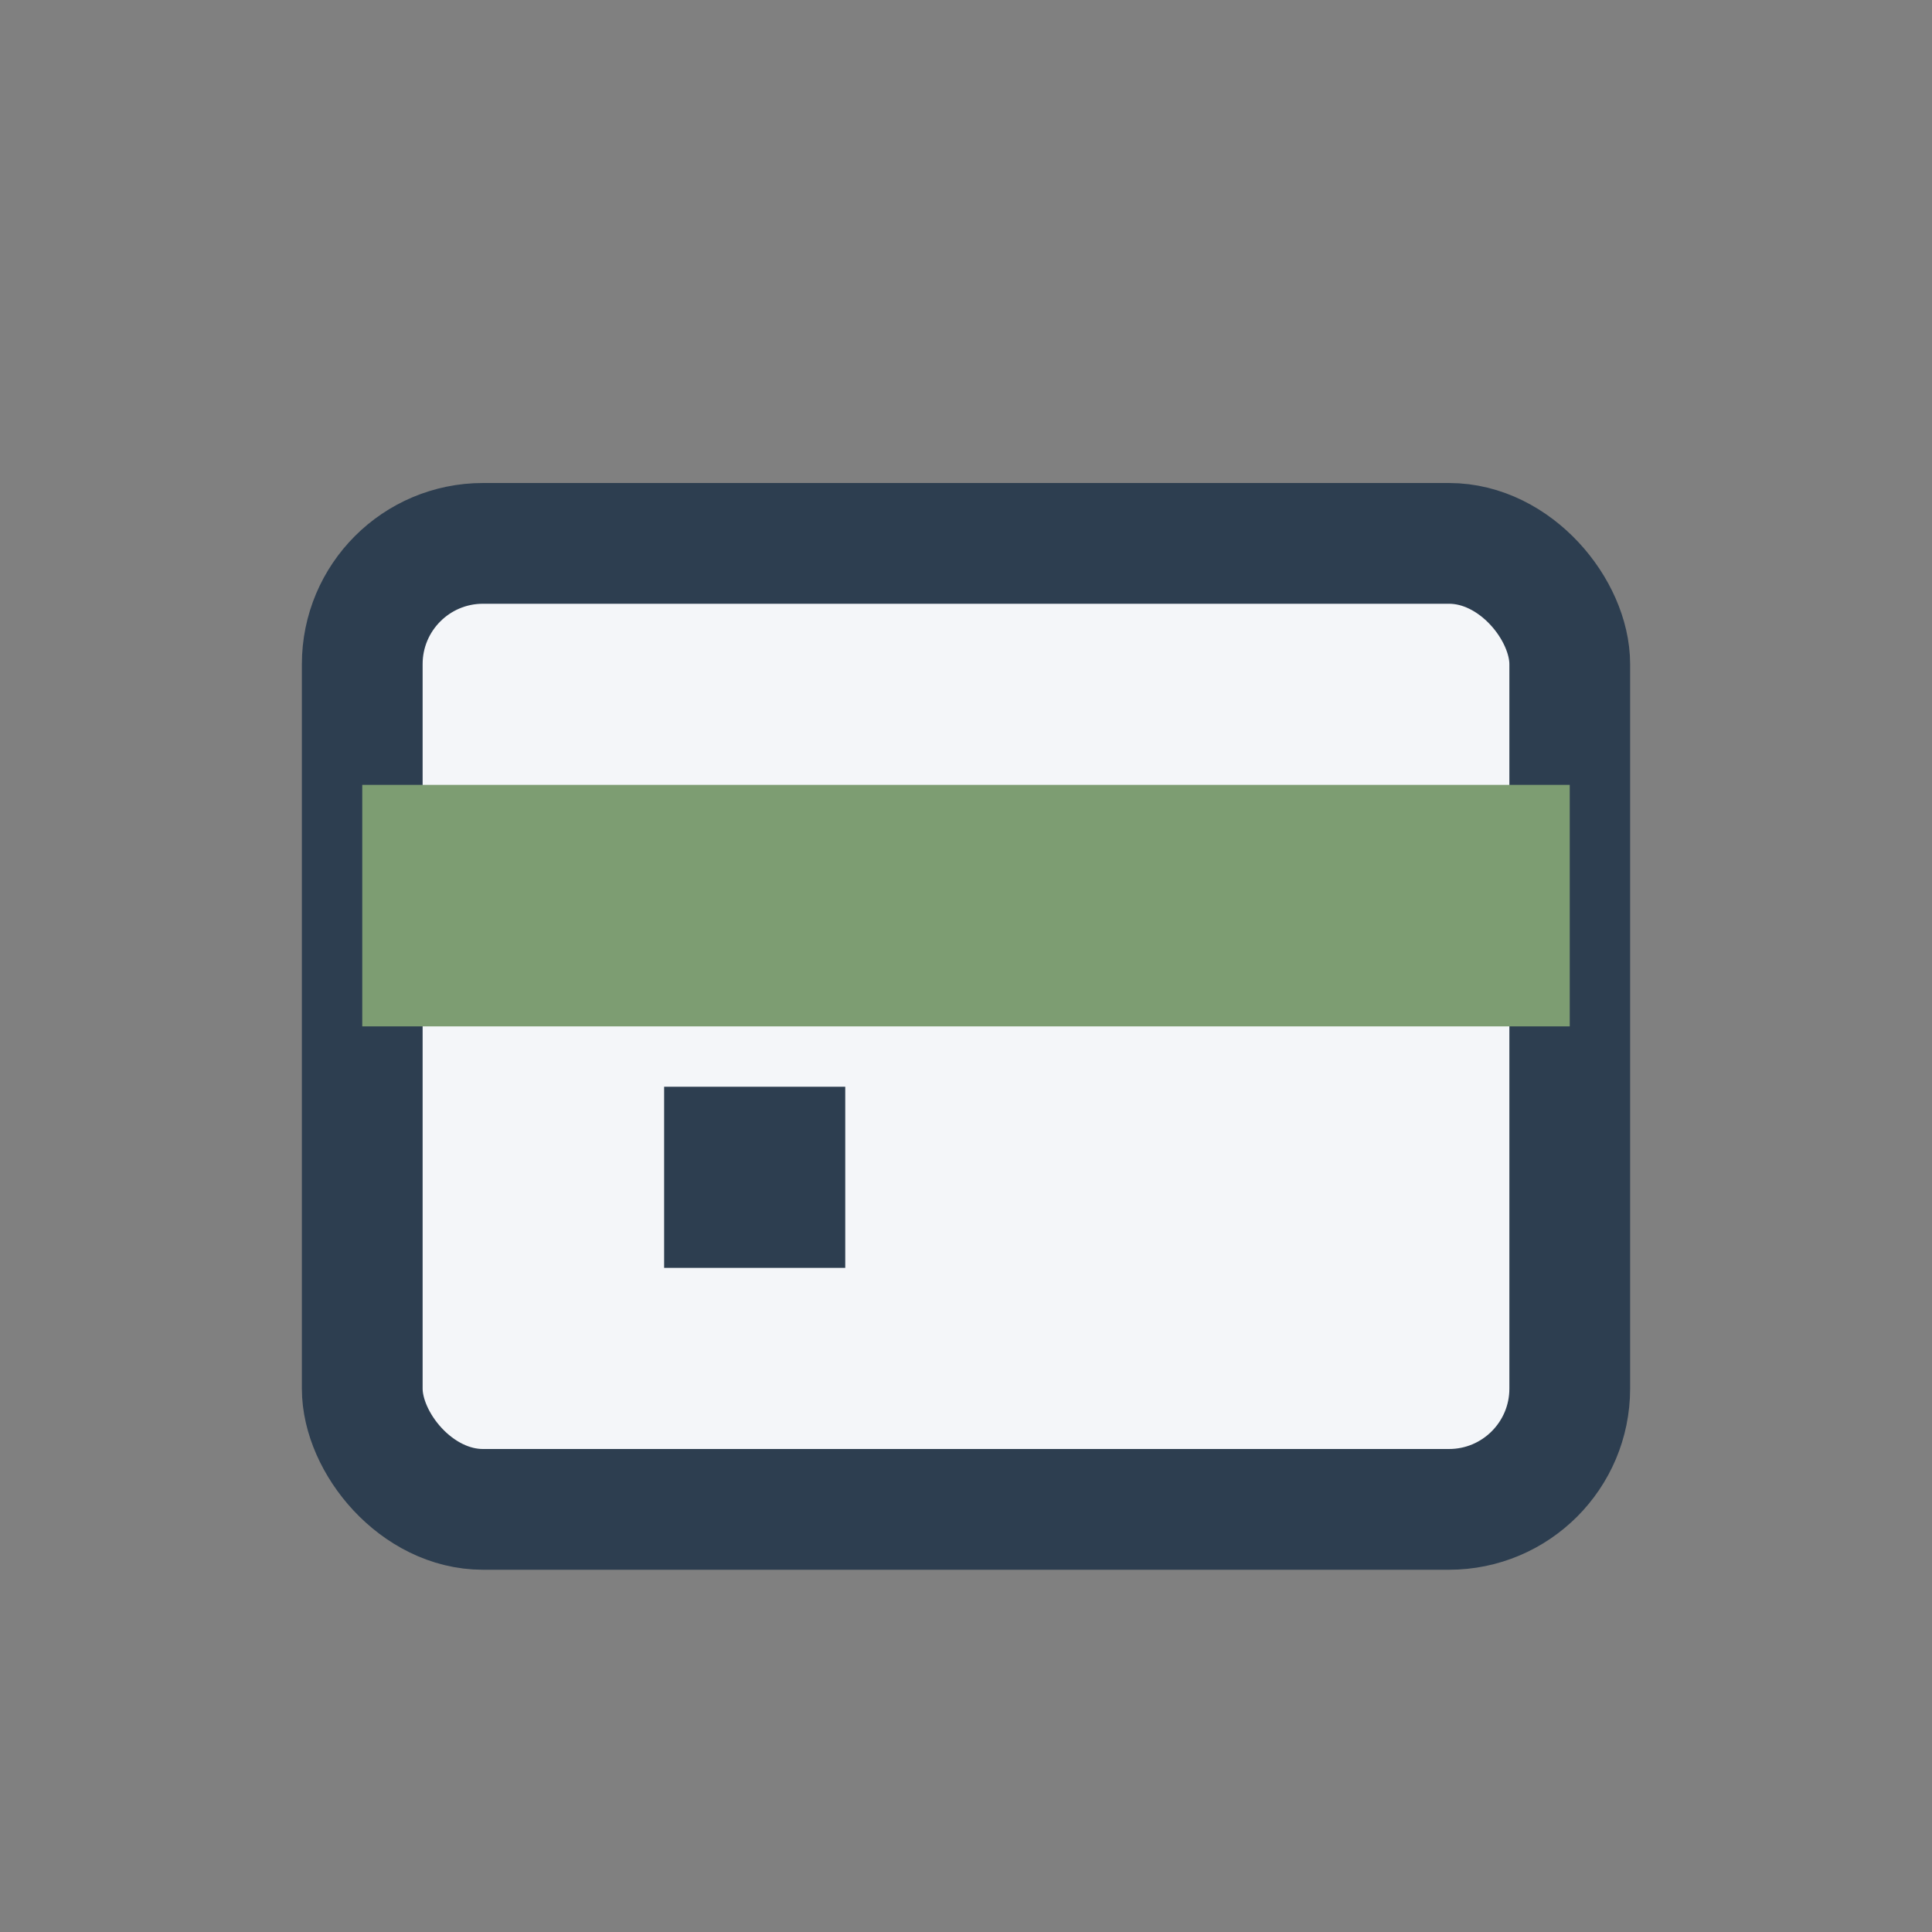
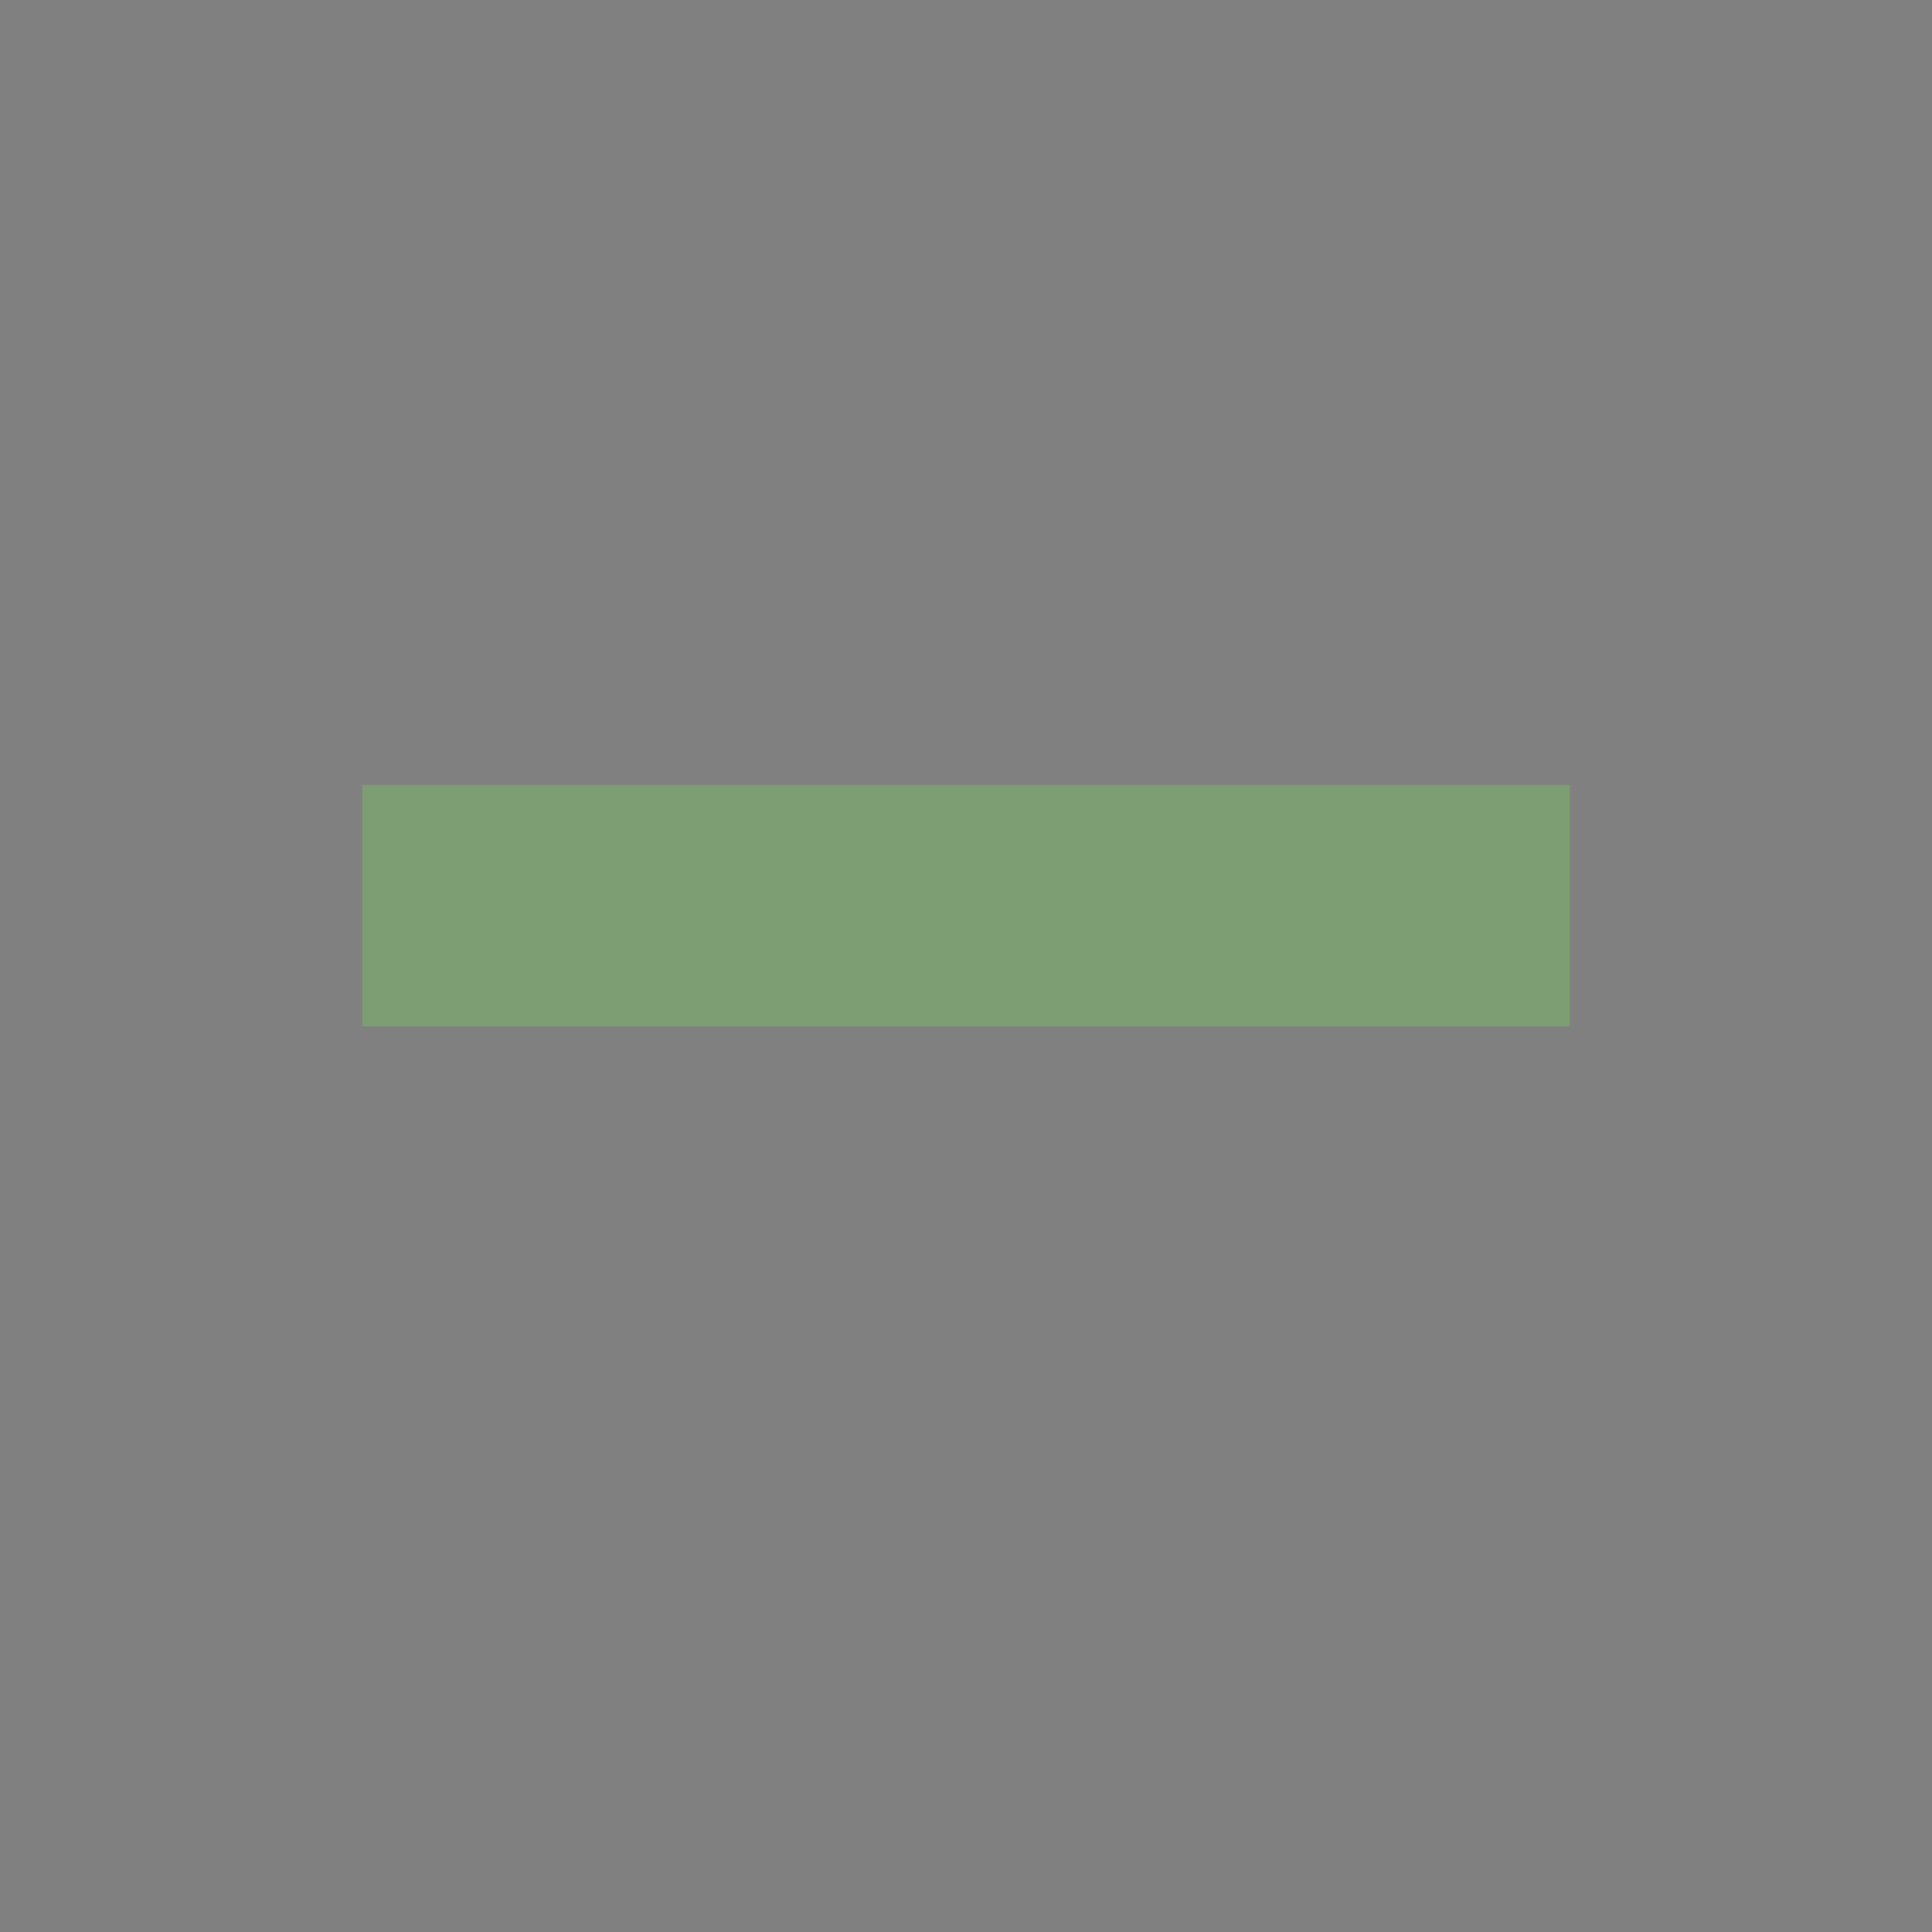
<svg xmlns="http://www.w3.org/2000/svg" width="32" height="32" viewBox="0 0 32 32">
  <rect x="0" y="0" width="32" height="32" fill="#808080" stroke="none" />
-   <rect x="6" y="9" width="20" height="16" rx="2" fill="#F4F6F9" stroke="#2D3E50" stroke-width="2" />
  <rect x="6" y="13" width="20" height="4" fill="#7D9D72" />
-   <rect x="11" y="18" width="3" height="3" fill="#2D3E50" />
</svg>